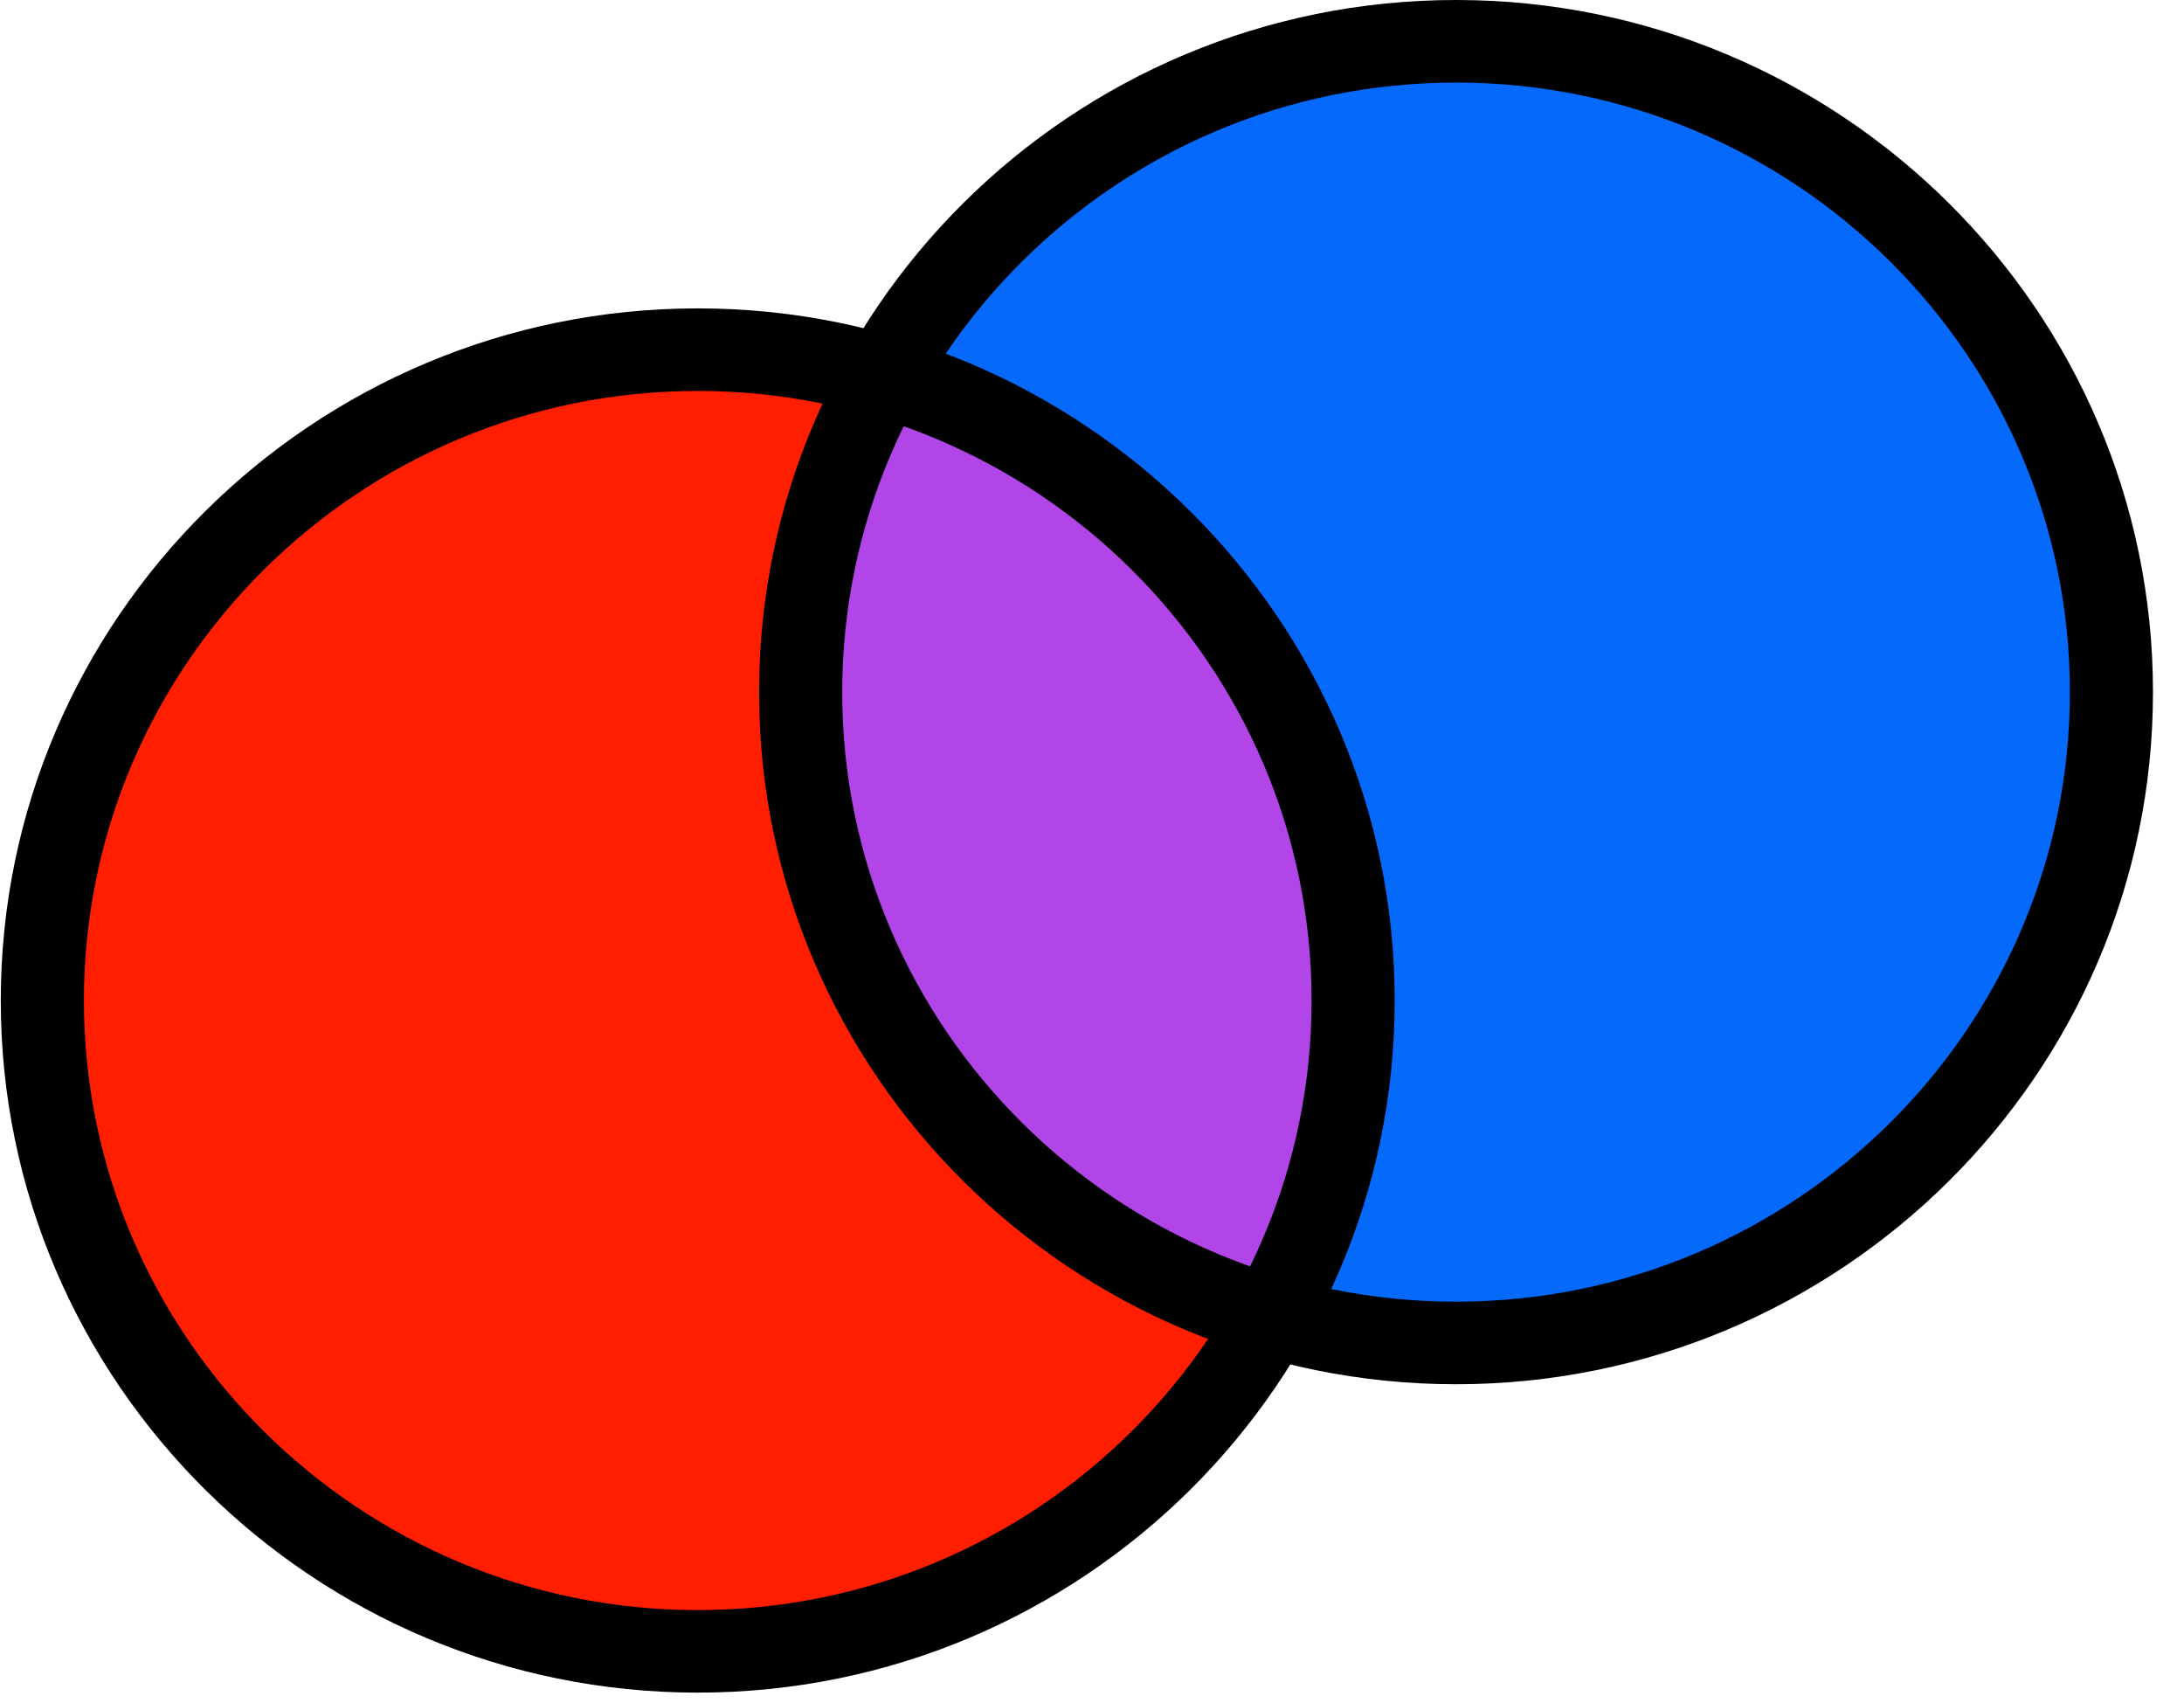
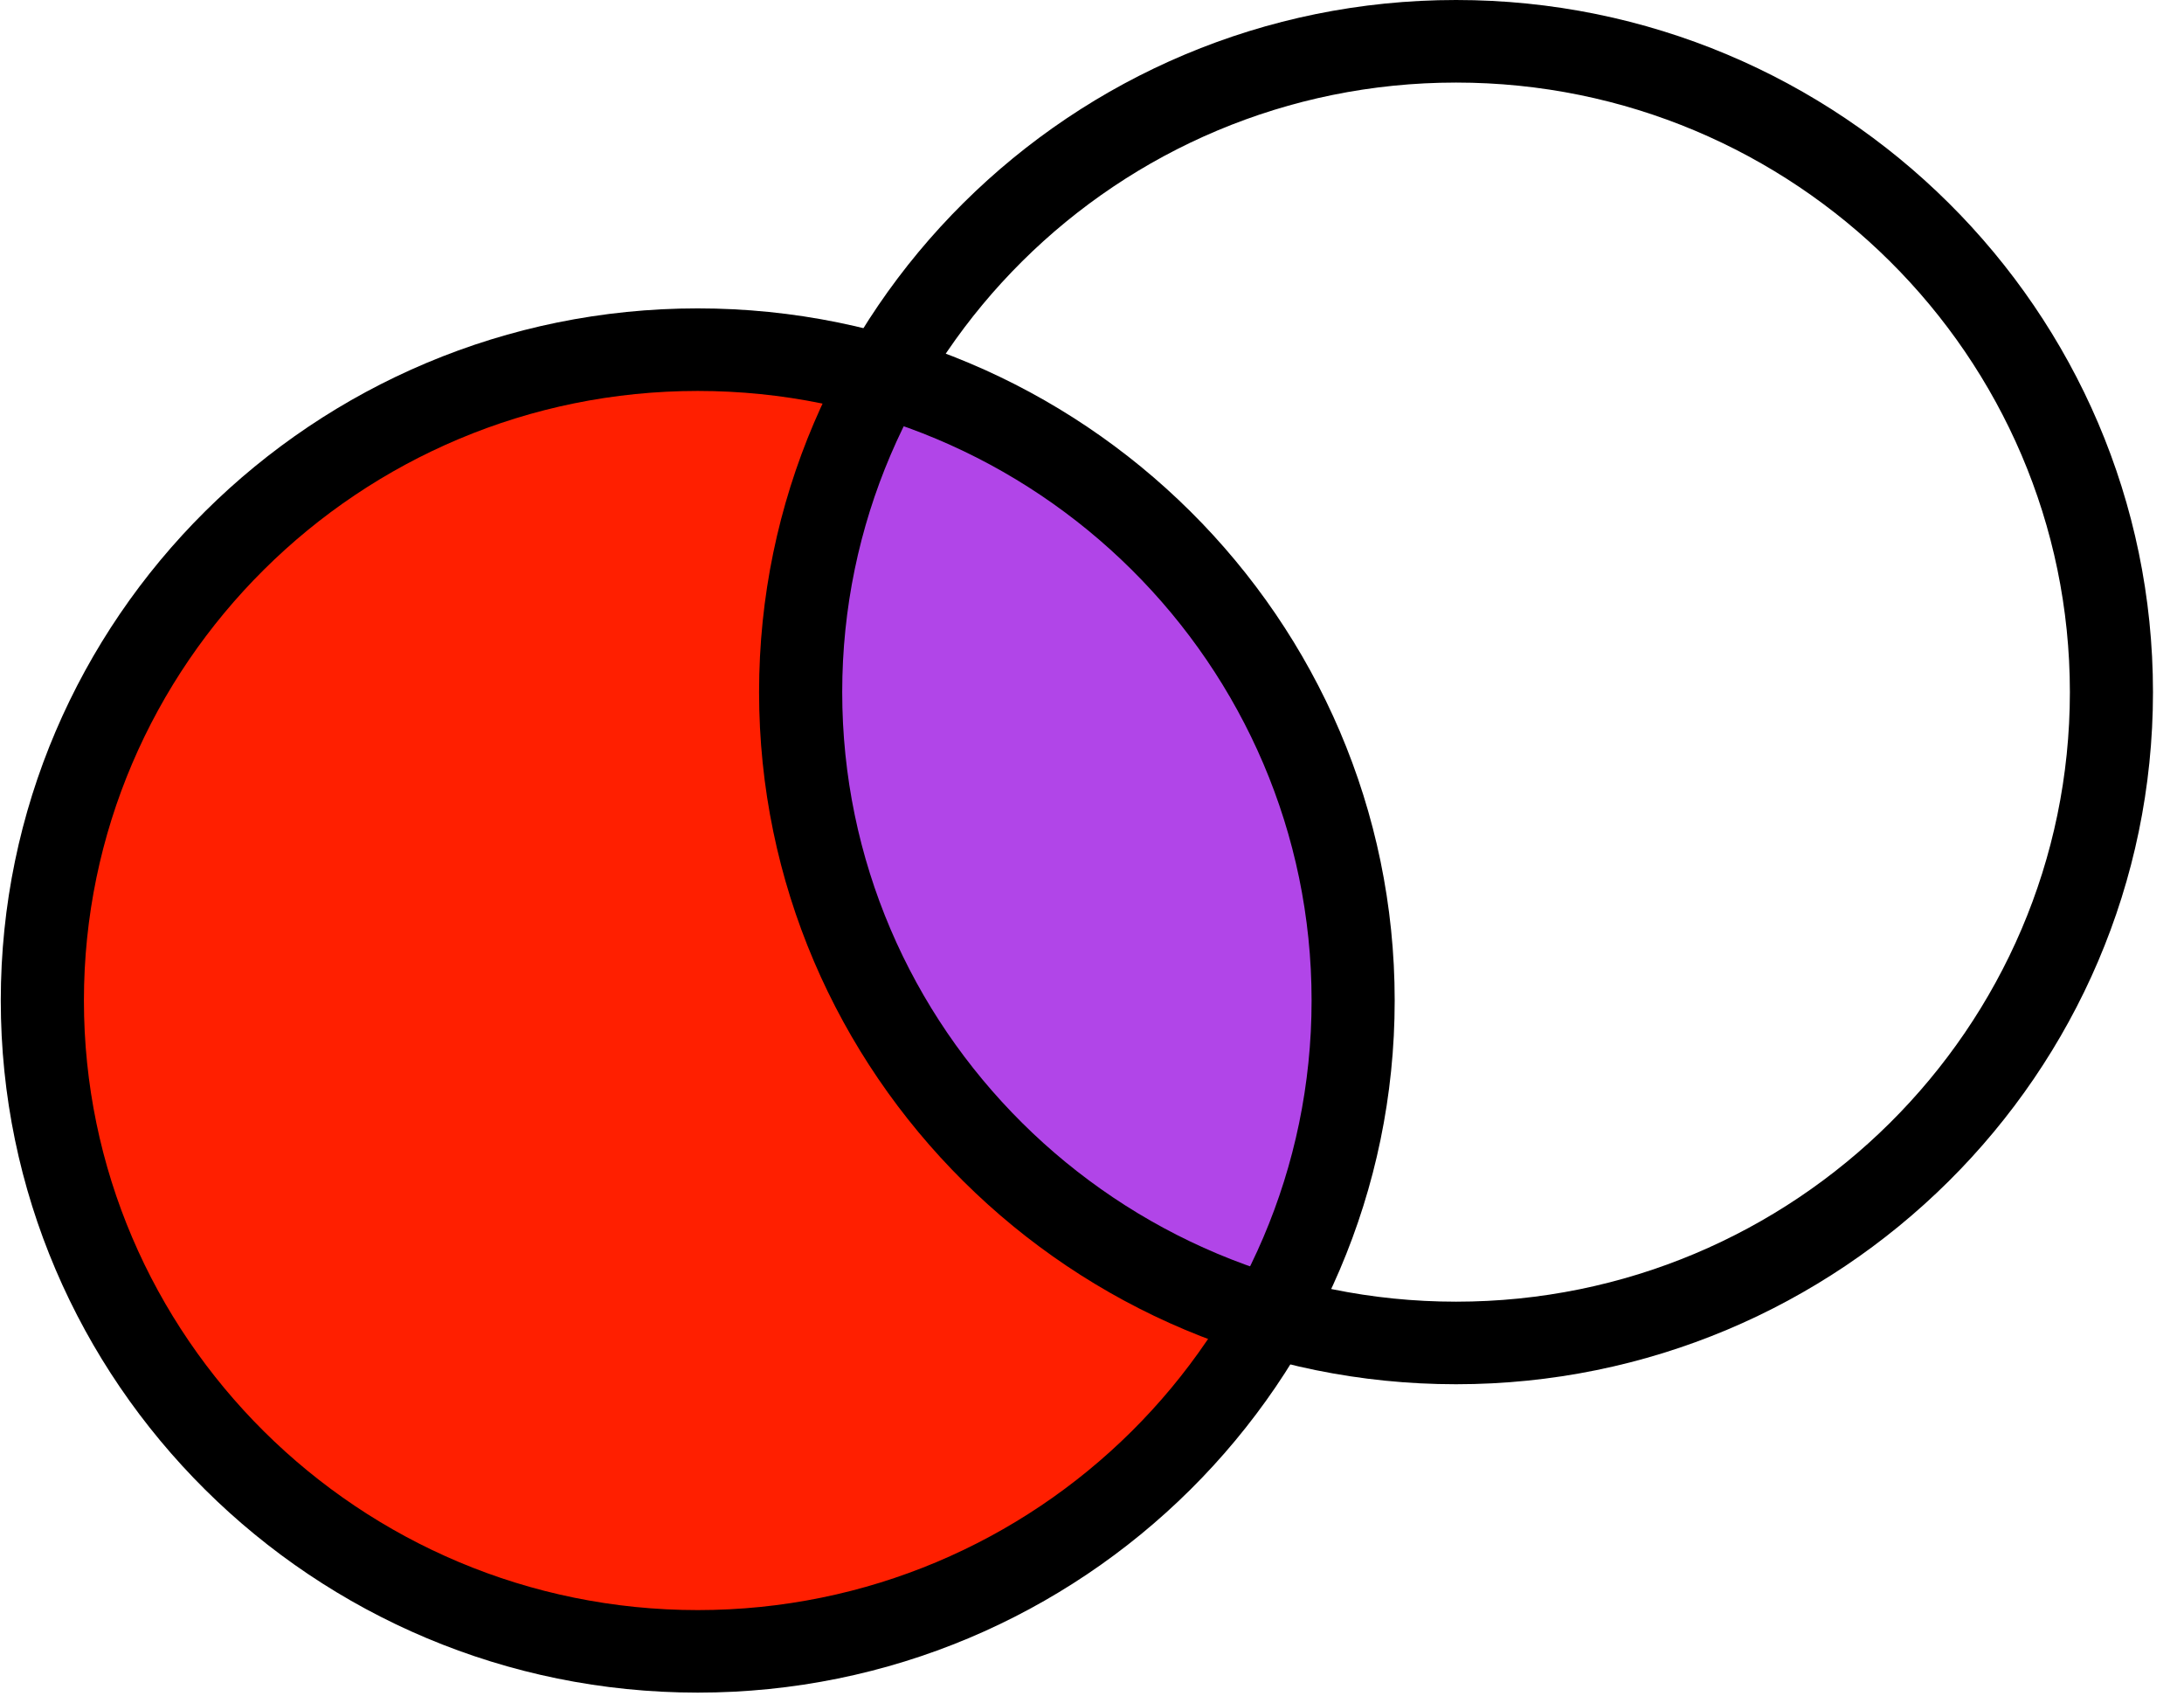
<svg xmlns="http://www.w3.org/2000/svg" width="59" height="46" viewBox="0 0 59 46">
  <g fill="none" fill-rule="evenodd">
    <path d="M22.02 18.451c0-3.15.839-6.105 2.302-8.663a17.788 17.788 0 0 0-5.522-.876c-9.778 0-17.704 7.87-17.704 17.578 0 9.708 7.926 17.579 17.704 17.579 6.605 0 12.36-3.593 15.404-8.915-7.073-2.303-12.184-8.91-12.184-16.703" fill="#FF1F00" />
-     <path d="M39.725.873A17.715 17.715 0 0 0 24.32 9.787c7.075 2.304 12.184 8.91 12.184 16.703a17.4 17.4 0 0 1-2.3 8.664c1.736.566 3.59.876 5.52.876 9.778 0 17.705-7.87 17.705-17.578 0-9.709-7.927-17.58-17.705-17.58" fill="#056AFC" />
    <path d="M24.321 9.788a17.401 17.401 0 0 0-2.302 8.663c0 7.795 5.111 14.4 12.185 16.703a17.4 17.4 0 0 0 2.301-8.663c0-7.795-5.11-14.4-12.184-16.703" fill="#FF1F00" />
    <path d="M24.321 9.788a17.401 17.401 0 0 0-2.302 8.663c0 7.795 5.111 14.4 12.185 16.703a17.4 17.4 0 0 0 2.301-8.663c0-7.795-5.11-14.4-12.184-16.703" fill="#B145E8" />
    <path d="M39.335 2.23c-9.144 0-16.583 7.385-16.583 16.464 0 9.078 7.439 16.463 16.583 16.463 9.143 0 16.582-7.385 16.582-16.463 0-9.079-7.439-16.464-16.582-16.464m0 35.157c-10.382 0-18.829-8.385-18.829-18.693C20.506 8.386 28.953 0 39.335 0c10.381 0 18.827 8.386 18.827 18.694s-8.446 18.693-18.827 18.693" fill="#000" />
    <path d="M18.85 10.559c-9.144 0-16.583 7.385-16.583 16.464 0 9.079 7.439 16.464 16.582 16.464 9.144 0 16.583-7.385 16.583-16.464 0-9.079-7.439-16.464-16.583-16.464m0 35.157C8.468 45.716.021 37.33.021 27.023c0-10.308 8.447-18.694 18.828-18.694 10.382 0 18.828 8.386 18.828 18.694S29.23 45.716 18.849 45.716" fill="#000" />
  </g>
</svg>